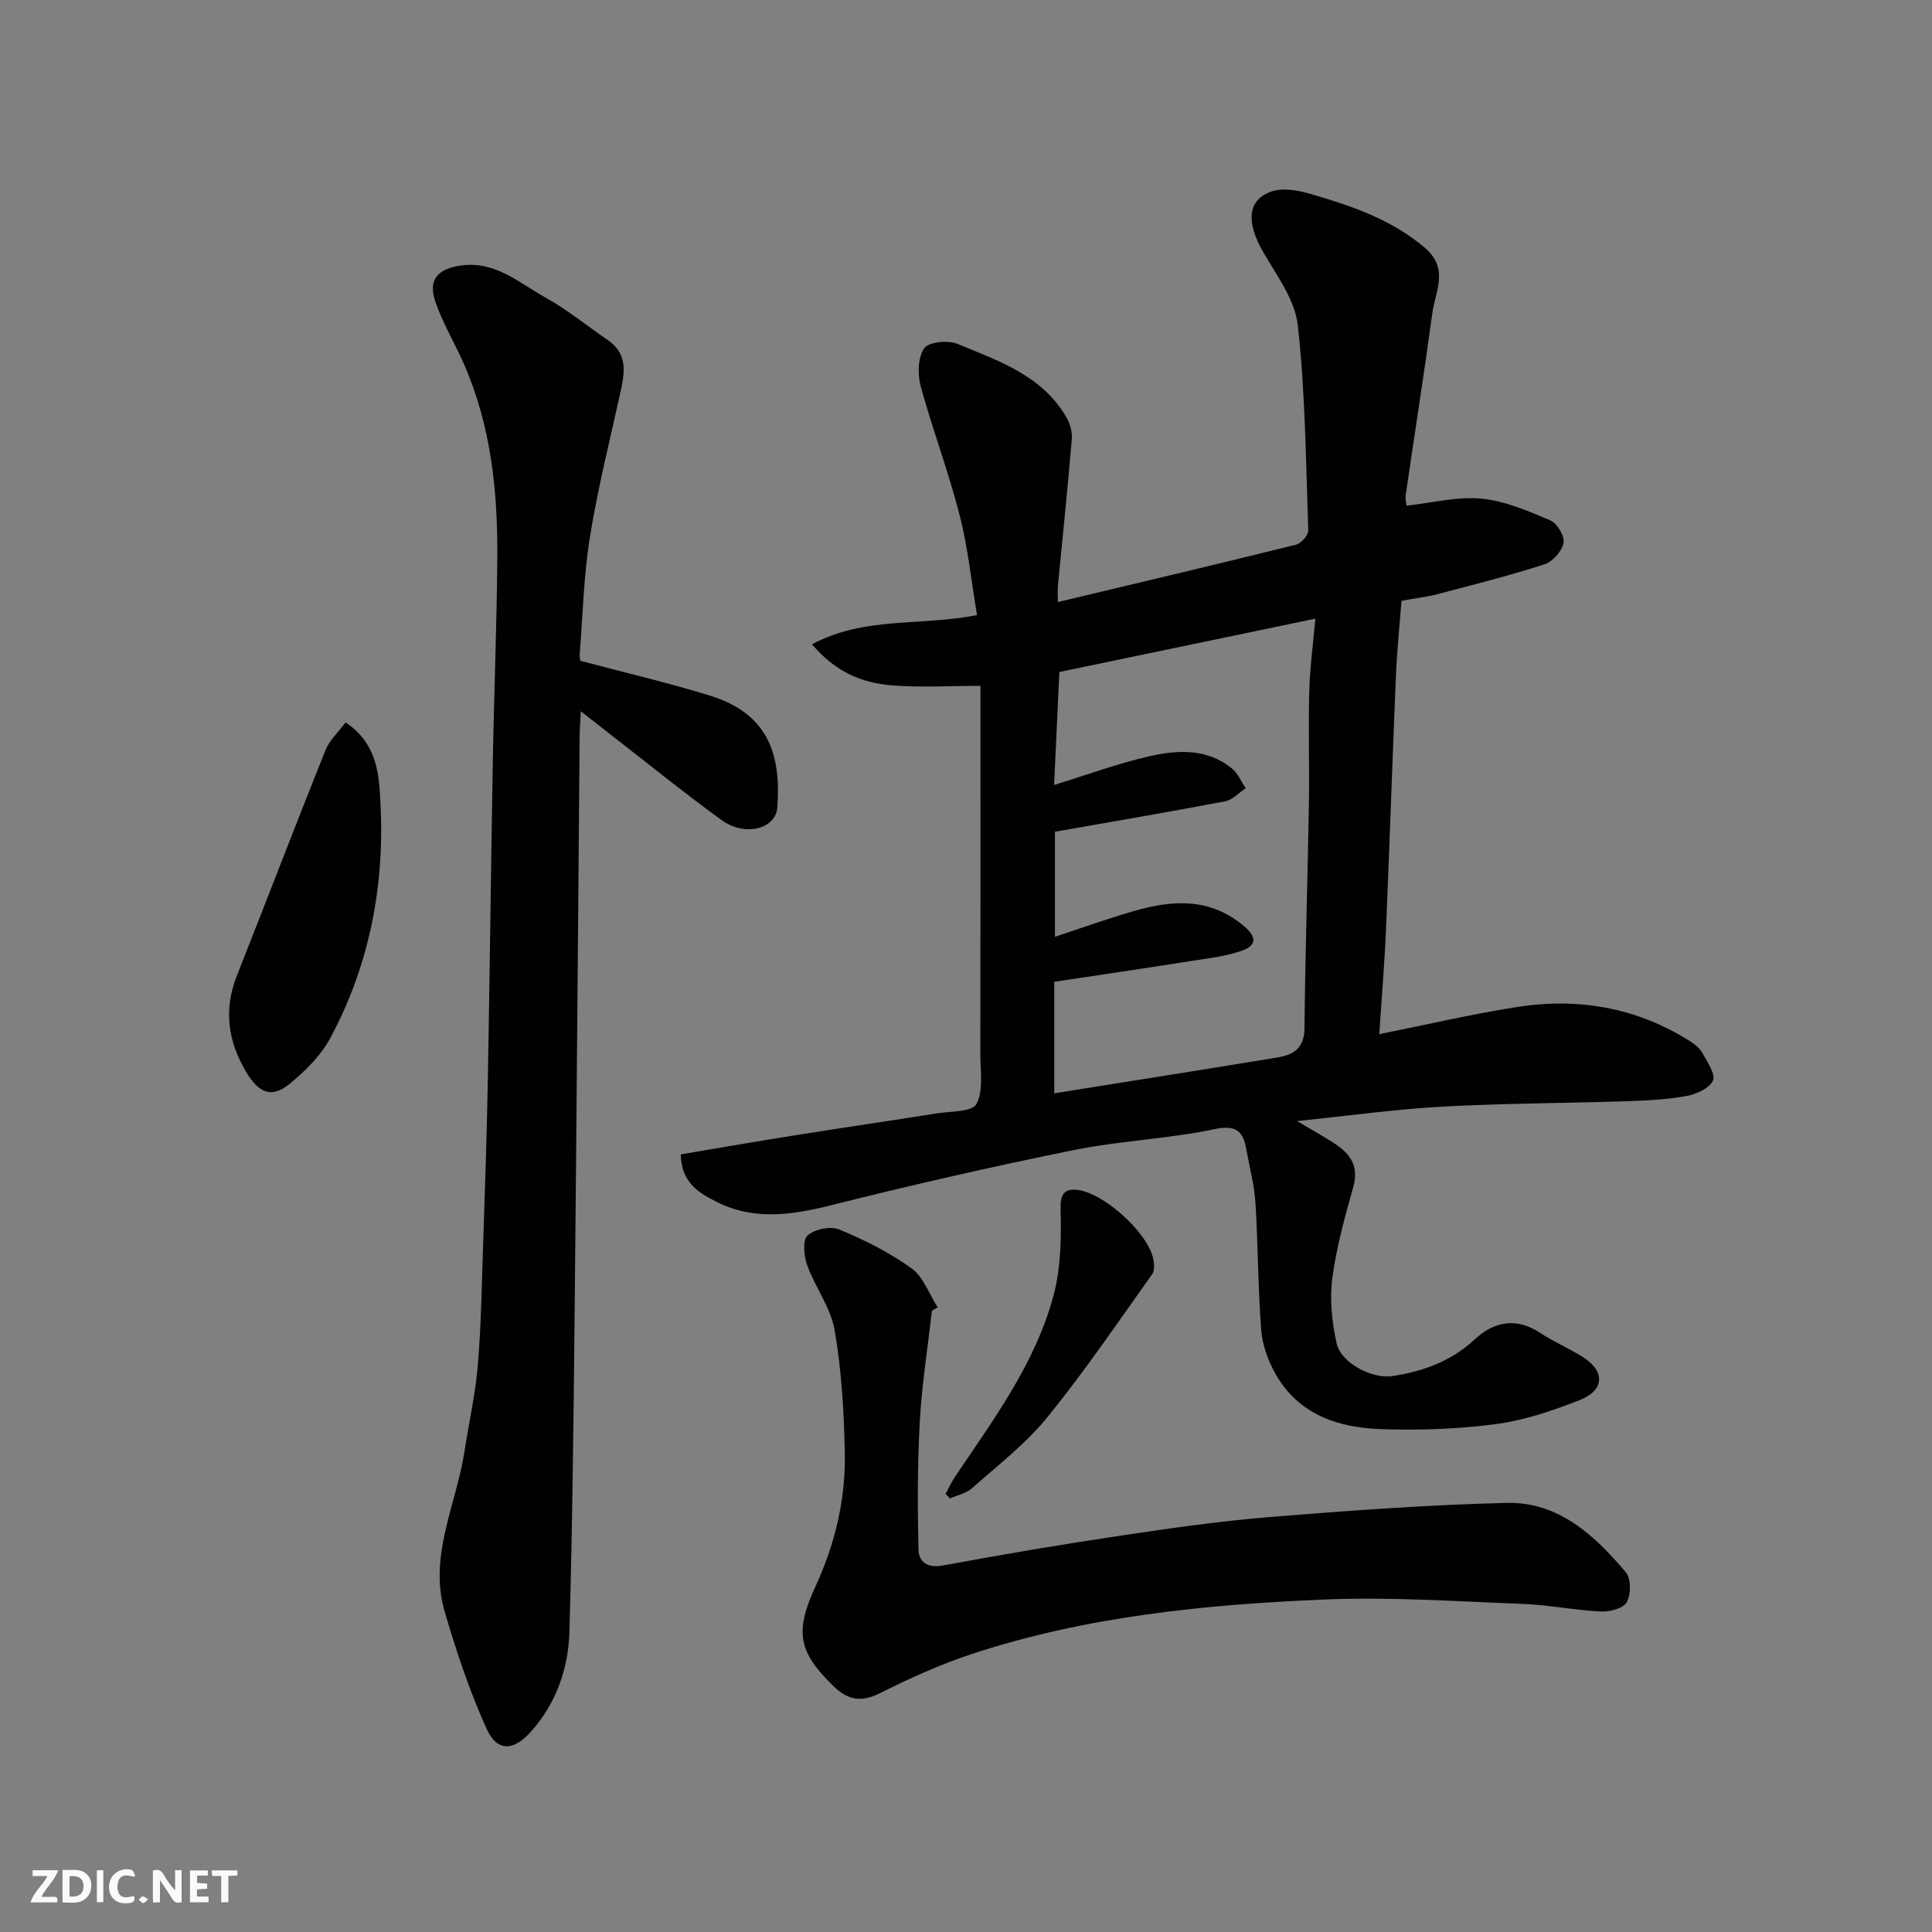
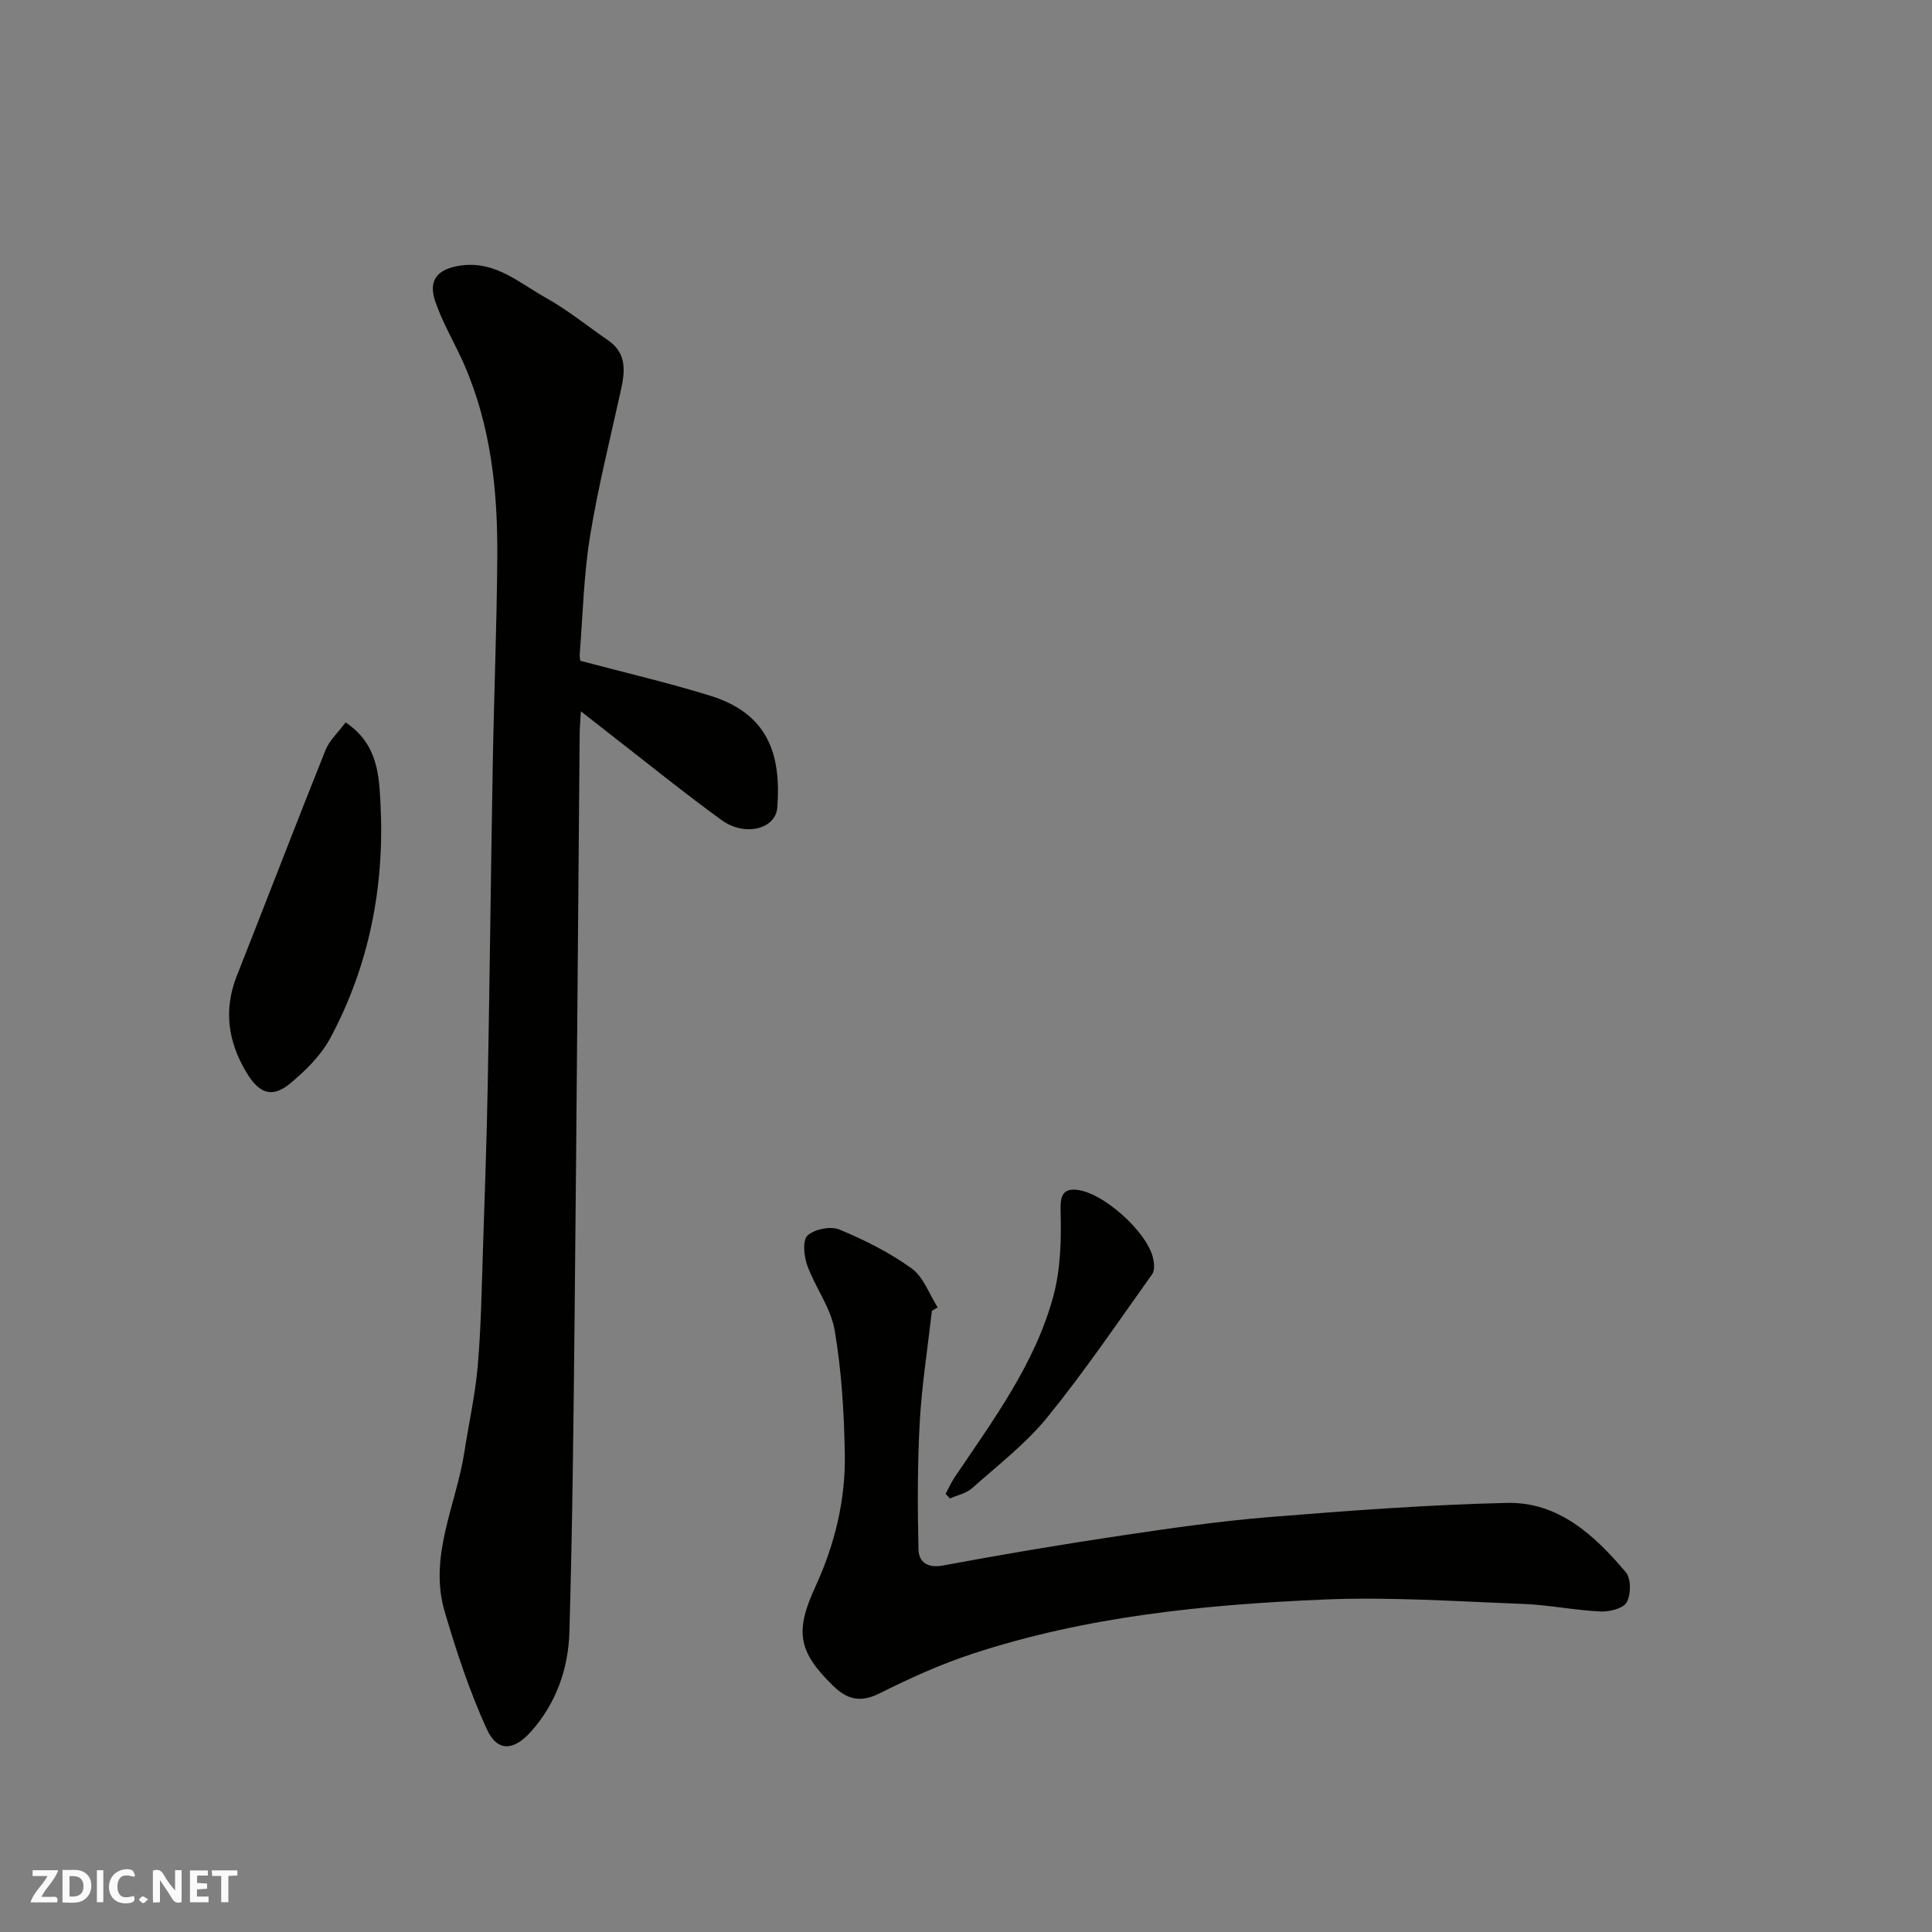
<svg xmlns="http://www.w3.org/2000/svg" enable-background="new 0 0 400 400" viewBox="0 0 400 400">
  <rect x="0" y="0" width="400" height="400" fill="#808080" stroke="none" />
  <g fill="#fafafb">
    <path d="m37.59 393.81c-.92.31-1.52.05-2-.78-.7-1.2-1.52-2.34-2.47-3.78v4.59c-.55.03-.95.05-1.41.07-.03-.37-.06-.64-.06-.91 0-1.91 0-3.81 0-5.7 1.13-.41 1.77-.03 2.29.91.62 1.11 1.38 2.14 2.31 3.19v-4.2h1.35v6.61z" />
    <path d="m12.94 393.88v-6.75c1.9.19 3.93-.54 5.37 1.29.8 1.01.78 2.88.03 3.97-1.37 1.97-3.4 1.51-5.4 1.49m1.45-1.22c2.04.12 2.92-.58 2.89-2.21-.03-1.51-.98-2.19-2.89-2z" />
    <path d="m11.81 393.87h-5.49c.68-2.18 2.47-3.48 3.51-5.45h-3.08v-1.21h5.29c-.71 2.13-2.44 3.48-3.47 5.51.86 0 1.63.04 2.39-.01.79-.05 1.14.21.85 1.16" />
    <path d="m39.33 393.86v-6.61h3.7v1.07h-2.22v1.52c.68.04 1.34.09 2.07.13v1.07c-.72.05-1.38.09-2.1.14v1.48h2.4v1.19h-3.85z" />
    <path d="m27.71 388.56c-1.15-.3-2.46-.61-3.1.64-.37.73-.41 1.93-.06 2.67.63 1.35 1.99.93 3.17.68.35.94-.01 1.32-.93 1.46-1.62.25-3.05-.27-3.76-1.48-.73-1.24-.6-3.03.31-4.17.88-1.11 2.71-1.7 4-1.16.32.13.44.74.65 1.12-.1.08-.19.16-.28.24" />
    <path d="m49.15 387.24v1.07c-.59.02-1.17.05-1.87.08v5.44h-1.48v-5.44h-1.85c-.05-.4-.08-.73-.13-1.15z" />
-     <path d="m20.06 387.21h1.33v6.62h-1.33z" />
+     <path d="m20.06 387.21h1.33v6.62h-1.33" />
    <path d="m30.68 393.25c-.49.38-.8.79-1.05.76-.32-.05-.6-.45-.9-.7.26-.24.51-.64.8-.67.29-.04.62.3 1.15.61" />
  </g>
-   <path d="m140.95 239c8.17-1.37 16.02-2.74 23.89-3.99 9.68-1.54 19.38-2.95 29.06-4.49 2.89-.46 7.35-.28 8.25-1.93 1.49-2.74.82-6.73.82-10.19.04-23.49.02-46.99.02-70.48 0-1.81 0-3.61 0-5.92-6.37 0-12.37.37-18.31-.1-6.1-.49-11.68-2.7-16.56-8.51 10.89-5.82 22.48-3.72 34.16-6.05-1.15-6.81-1.86-13.92-3.62-20.76-2.29-8.96-5.6-17.66-8.03-26.58-.67-2.47-.61-5.94.7-7.88.89-1.32 4.92-1.74 6.88-.93 8.49 3.51 17.5 6.51 22.54 15.15.77 1.32 1.29 3.08 1.16 4.57-.85 10.13-1.91 20.24-2.88 30.36-.09.98-.01 1.98-.01 3.38 16.62-3.97 32.99-7.83 49.31-11.88 1.06-.26 2.56-1.96 2.53-2.94-.49-14.19-.6-28.44-2.17-42.53-.59-5.29-4.42-10.34-7.23-15.24-3.41-5.97-3.25-10.57 1.63-12.37 2.34-.86 5.51-.33 8.06.41 8.46 2.45 16.72 5.2 23.74 11.1 5.22 4.38 2.29 9 1.67 13.57-1.72 12.63-3.7 25.22-5.54 37.83-.09.62.11 1.29.19 2.09 5.29-.57 10.49-1.93 15.51-1.45 4.86.46 9.65 2.54 14.23 4.49 1.42.6 3.03 3.27 2.77 4.65-.33 1.72-2.24 3.91-3.94 4.45-7.25 2.35-14.66 4.21-22.04 6.15-2.36.62-4.8.9-7.58 1.41-.39 5.12-.93 10.34-1.15 15.57-.74 17.53-1.31 35.07-2.06 52.6-.3 7.07-.9 14.12-1.38 21.55 10.14-2.03 19.33-4.2 28.63-5.64 12.74-1.97 24.86.18 35.88 7.21.96.61 1.93 1.48 2.46 2.46.97 1.81 2.69 4.29 2.11 5.58-.72 1.58-3.38 2.81-5.39 3.18-4.02.74-8.15.95-12.25 1.09-12.76.42-25.54.43-38.29 1.12-9.64.53-19.24 1.87-30.17 2.99 3.17 1.89 5.36 3.12 7.47 4.46 3.34 2.13 5.43 4.68 4.17 9.16-1.76 6.24-3.51 12.55-4.35 18.95-.57 4.38-.07 9.07.88 13.42.9 4.1 7.36 7.46 11.58 6.81 6.37-.98 12.16-3.06 17.06-7.62 3.91-3.64 8.51-4.62 13.46-1.35 2.85 1.89 6.06 3.23 8.95 5.07 4.59 2.91 4.43 6.86-.72 8.88-5.56 2.17-11.38 4.17-17.26 4.95-7.84 1.05-15.85 1.32-23.76 1.06-8.93-.29-17.18-2.98-21.94-11.43-1.55-2.74-2.73-6-2.97-9.11-.68-8.74-.64-17.53-1.19-26.28-.23-3.71-1.22-7.36-1.88-11.04-.68-3.84-2.07-5.21-6.66-4.24-9.58 2.01-19.5 2.38-29.1 4.33-16.74 3.39-33.41 7.18-49.97 11.35-8.11 2.04-15.95 3.29-23.69-.51-3.69-1.84-7.59-3.93-7.68-9.96zm131.38-110.91c-18.43 3.84-35.77 7.45-53 11.04-.37 8.06-.73 15.7-1.09 23.39 6.76-2.08 13.2-4.47 19.84-5.97 5.78-1.3 11.85-1.61 16.94 2.52 1.26 1.02 1.95 2.74 2.9 4.13-1.43.93-2.75 2.41-4.29 2.71-11.8 2.24-23.64 4.26-35.22 6.29v21.75c5.78-1.9 11.1-3.83 16.53-5.38 7.97-2.27 15.66-2.74 22.68 3.23 3.08 2.62 2 4.18-.63 5.08-3.35 1.14-6.96 1.55-10.49 2.1-9.46 1.49-18.93 2.89-28.23 4.29v23.09c15.57-2.49 30.9-4.91 46.22-7.42 3.28-.54 5.55-1.91 5.59-6.01.15-15.44.65-30.87.91-46.31.13-7.83-.13-15.67.08-23.5.12-4.89.8-9.78 1.26-15.03z" fill="#010100" />
  <path d="m120.15 136.81c9.29 2.47 18.16 4.53 26.83 7.21 12.08 3.73 14.78 12.17 13.95 23.17-.34 4.48-6.72 6.09-11.52 2.61-7.55-5.47-14.8-11.35-22.17-17.07-2.18-1.69-4.35-3.41-6.98-5.47-.1 1.91-.24 3.47-.25 5.03-.34 39.6-.63 79.2-1.03 118.8-.23 22.27-.45 44.54-1.09 66.8-.22 7.56-2.73 14.74-7.9 20.56-3.67 4.13-7.04 4.28-9.21-.46-3.55-7.78-6.26-16-8.69-24.23-3.42-11.52 2.35-22.14 4.06-33.16.92-5.97 2.26-11.89 2.77-17.89.69-8.07.81-16.19 1.08-24.3.38-11.43.78-22.87.99-34.3.41-21.93.64-43.87 1.03-65.8.25-14.27.83-28.53.94-42.8.11-13.84-1.31-27.5-7-40.36-1.9-4.29-4.37-8.37-5.86-12.79-1.52-4.51.61-6.73 5.33-7.39 7.14-.99 12.07 3.61 17.54 6.66 4.54 2.53 8.63 5.87 12.93 8.83 4.04 2.79 3.47 6.62 2.58 10.64-2.21 10-4.7 19.95-6.34 30.05-1.28 7.93-1.47 16.05-2.1 24.08-.08.77.11 1.58.11 1.58z" fill="#010100" />
  <path d="m192.94 271.4c-.87 7.65-2.08 15.28-2.51 22.95-.49 8.79-.47 17.62-.27 26.42.06 2.56 1.77 3.97 5.07 3.35 12.35-2.3 24.74-4.39 37.17-6.24 10.19-1.52 20.42-2.98 30.69-3.81 16.27-1.31 32.58-2.53 48.89-2.91 10.69-.25 18.18 6.72 24.64 14.37 1.1 1.3 1.07 4.61.17 6.21-.72 1.29-3.58 1.99-5.44 1.9-5.38-.26-10.73-1.37-16.11-1.57-13.76-.52-27.56-1.49-41.28-.9-24.54 1.05-49.01 3.48-72.54 11.2-6.62 2.17-13.05 5.08-19.29 8.21-3.95 1.98-6.69 1.33-9.65-1.56-7.25-7.08-7.95-11.22-3.64-20.57 4.01-8.71 6.25-17.95 6.07-27.52-.16-8.52-.67-17.13-2.1-25.51-.8-4.66-4.02-8.86-5.68-13.44-.69-1.9-1.01-5.2.05-6.17 1.45-1.33 4.78-2.01 6.6-1.25 5.22 2.16 10.39 4.75 14.96 8.05 2.46 1.77 3.64 5.33 5.4 8.08-.41.22-.81.46-1.2.71z" fill="#010100" />
  <path d="m71.55 149.57c6.79 4.49 6.95 11.27 7.24 17.13.83 16.9-2.36 33.24-10.43 48.27-1.93 3.58-5.11 6.71-8.29 9.35-3.75 3.1-6.42 2.11-9.07-2.32-3.8-6.35-4.75-12.92-1.97-19.96 6.15-15.56 12.13-31.18 18.35-46.71.81-2.04 2.62-3.67 4.17-5.76z" fill="#010100" />
  <path d="m195.78 309.3c.61-1.15 1.14-2.35 1.86-3.43 8-11.89 16.67-23.51 20.46-37.57 1.54-5.72 1.64-11.98 1.48-17.96-.08-2.9.68-4.15 3.03-4.03 5.49.27 14.87 8.67 16.12 14.17.24 1.06.37 2.55-.18 3.32-7.1 9.95-13.97 20.1-21.66 29.57-4.48 5.52-10.28 9.98-15.64 14.75-1.2 1.07-3.02 1.43-4.56 2.12-.3-.31-.61-.62-.91-.94z" fill="#010100" />
</svg>